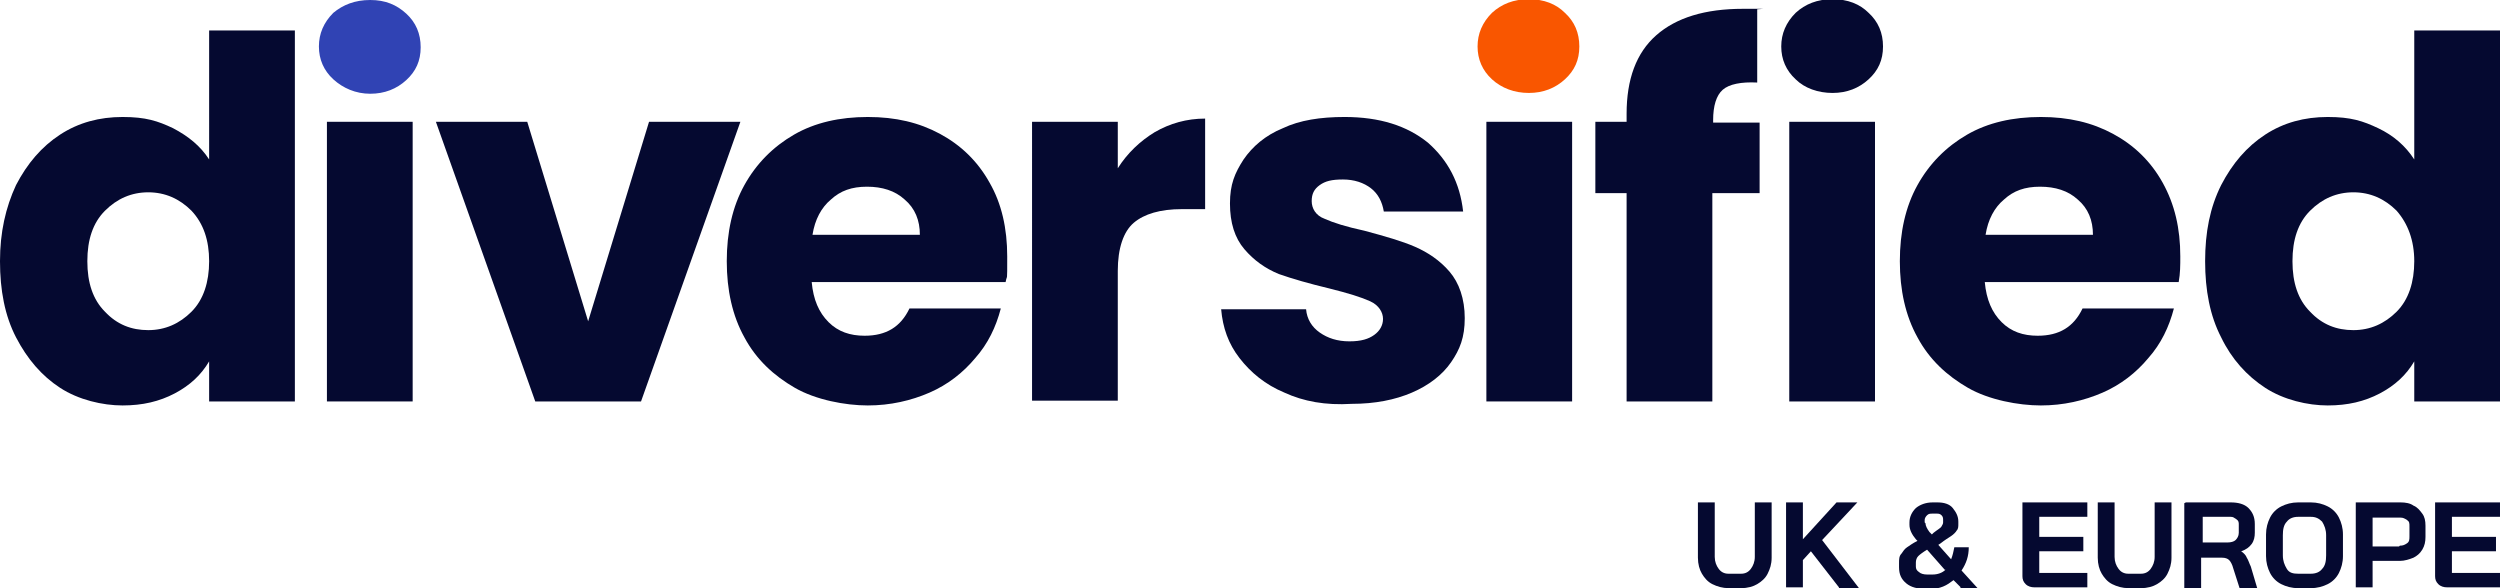
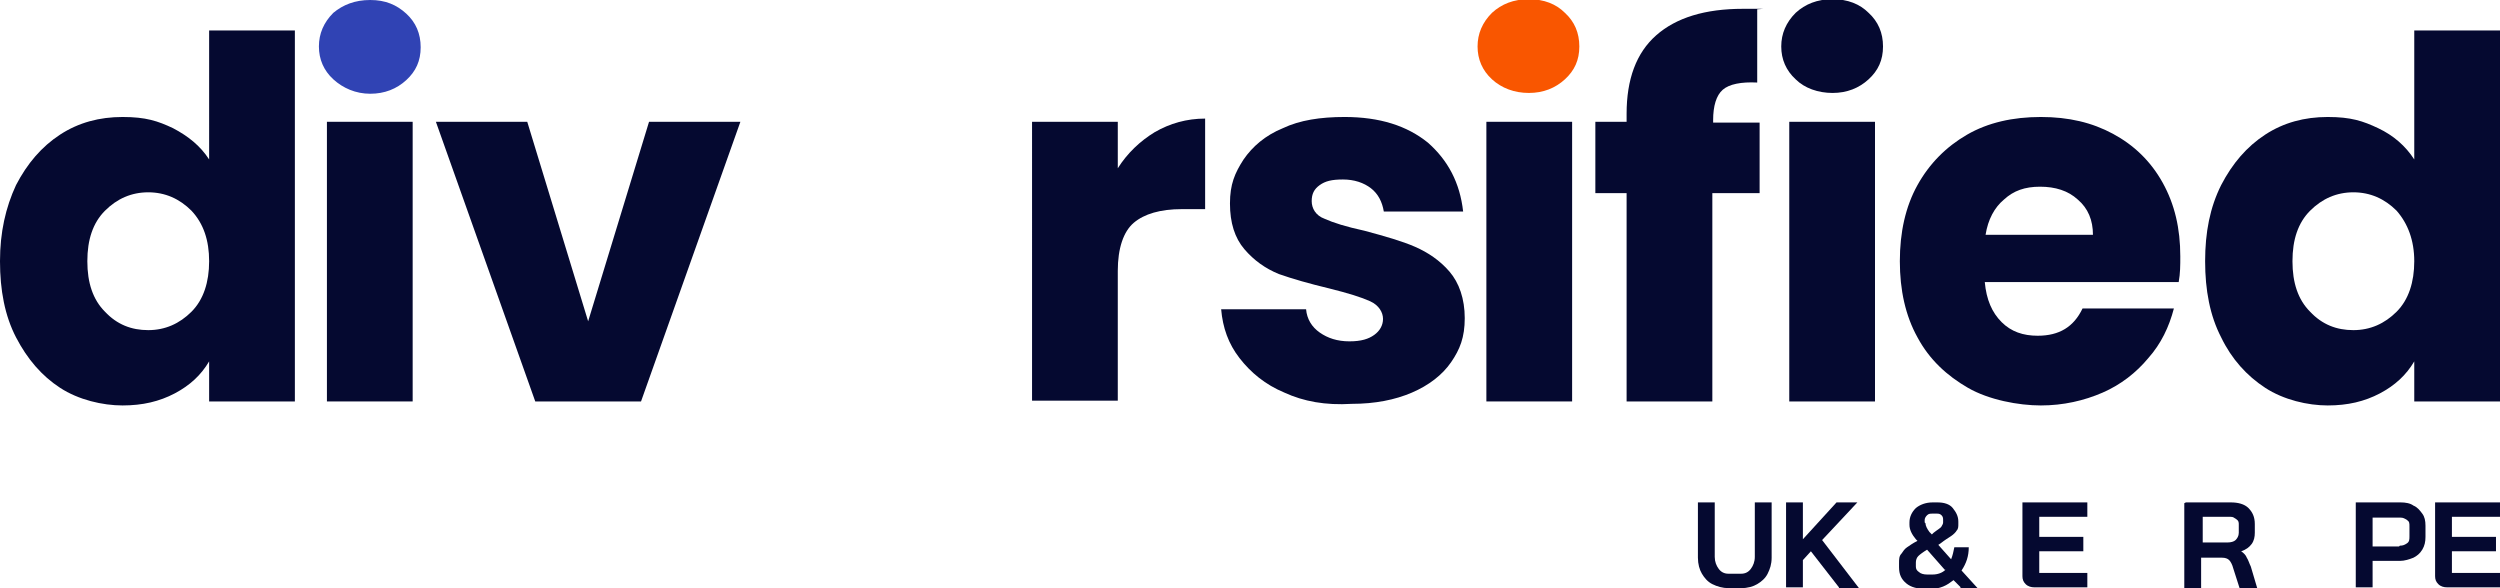
<svg xmlns="http://www.w3.org/2000/svg" id="Layer_1" viewBox="0 0 312 73.4">
  <defs>
    <style>      .st0 {        fill: #050930;      }      .st1 {        fill: #3043b4;      }      .st2 {        fill: #f95600;      }    </style>
  </defs>
  <g id="Layer_11" data-name="Layer_1">
    <g>
      <path class="st0" d="M2,23.1c1.4-2.7,3.2-4.8,5.5-6.3s4.9-2.2,7.8-2.2,4.4.5,6.3,1.4c1.9,1,3.4,2.2,4.5,3.9V3.8h10.7v46.3h-10.7v-5c-1,1.7-2.4,3-4.3,4s-4,1.5-6.5,1.5-5.5-.7-7.8-2.2-4.1-3.6-5.5-6.3-2-5.9-2-9.5.7-6.7,2-9.5ZM23.9,26.3c-1.5-1.5-3.3-2.3-5.4-2.3s-3.9.8-5.4,2.3-2.2,3.6-2.2,6.3.7,4.8,2.2,6.3c1.5,1.6,3.3,2.3,5.4,2.3s3.9-.8,5.4-2.3,2.2-3.7,2.2-6.3-.7-4.7-2.2-6.3h0Z" />
      <path class="st0" d="M51.5,15.2v34.9h-10.7V15.2h10.7Z" />
      <path class="st0" d="M73.4,40.1l7.6-24.9h11.4l-12.4,34.9h-13.2l-12.4-34.9h11.4l7.6,24.9Z" />
-       <path class="st0" d="M125.5,35.2h-24.2c.2,2.2.9,3.8,2.1,5s2.7,1.7,4.5,1.7c2.7,0,4.5-1.1,5.6-3.4h11.4c-.6,2.3-1.6,4.4-3.2,6.2-1.5,1.8-3.4,3.3-5.7,4.3-2.3,1-4.9,1.6-7.7,1.6s-6.5-.7-9.1-2.2-4.8-3.5-6.3-6.3c-1.5-2.7-2.2-5.9-2.2-9.5s.7-6.8,2.2-9.5,3.6-4.8,6.2-6.3,5.7-2.2,9.2-2.2,6.4.7,9,2.1,4.7,3.4,6.2,6.1c1.5,2.6,2.2,5.7,2.2,9.2s0,2.1-.2,3.2h0ZM114.8,29.3c0-1.8-.6-3.3-1.9-4.4-1.2-1.1-2.8-1.6-4.7-1.6s-3.3.5-4.5,1.6c-1.2,1-2,2.5-2.3,4.4h13.4Z" />
      <path class="st0" d="M144.1,16.5c1.9-1.1,4-1.7,6.3-1.7v11.3h-2.9c-2.7,0-4.7.6-6,1.7s-2,3.2-2,6v16.2h-10.7V15.2h10.7v5.8c1.2-1.9,2.8-3.4,4.6-4.5h0Z" />
      <path class="st0" d="M160.3,49c-2.4-1-4.2-2.5-5.6-4.3s-2.1-3.8-2.3-6.1h10.6c.1,1.2.7,2.2,1.7,2.9s2.2,1.1,3.7,1.1,2.4-.3,3.1-.8c.7-.5,1.1-1.2,1.1-2s-.5-1.7-1.6-2.2-2.7-1-5.1-1.6c-2.5-.6-4.6-1.2-6.3-1.8-1.7-.7-3.1-1.7-4.3-3.1s-1.8-3.3-1.8-5.7.6-3.8,1.7-5.5c1.1-1.6,2.7-3,4.9-3.9,2.1-1,4.7-1.4,7.7-1.4,4.4,0,7.8,1.1,10.4,3.2,2.5,2.2,4,5,4.4,8.6h-9.9c-.2-1.2-.7-2.2-1.6-2.9-.9-.7-2.1-1.1-3.5-1.1s-2.2.2-2.9.7-1,1.1-1,2,.5,1.8,1.6,2.2c1.1.5,2.7,1,5,1.5,2.6.7,4.7,1.3,6.3,2s3.1,1.7,4.3,3.1,1.9,3.4,1.9,5.8-.6,3.9-1.7,5.5c-1.1,1.6-2.8,2.9-4.9,3.8-2.1.9-4.6,1.4-7.5,1.4-3.3.2-6-.3-8.4-1.4h0Z" />
      <path class="st0" d="M219.5,24.1h-5.8v26h-10.7v-26h-3.9v-8.9h3.9v-1c0-4.3,1.2-7.6,3.7-9.8s6.1-3.3,10.8-3.3,1.4,0,1.8.1v9.1c-2-.1-3.5.2-4.3.9s-1.2,2-1.2,3.8v.3h5.8v8.8h-.1Z" />
      <path class="st0" d="M224.1,9.9c-1.2-1.1-1.8-2.5-1.8-4.1s.6-3,1.8-4.2c1.2-1.1,2.7-1.7,4.6-1.7s3.4.6,4.5,1.7c1.2,1.1,1.8,2.5,1.8,4.2s-.6,3-1.8,4.1-2.7,1.7-4.5,1.7-3.5-.6-4.6-1.7ZM234,15.2v34.9h-10.7V15.2h10.7Z" />
      <path class="st0" d="M271.9,35.2h-24.2c.2,2.2.9,3.8,2.1,5,1.2,1.2,2.7,1.7,4.5,1.7,2.7,0,4.5-1.1,5.6-3.4h11.4c-.6,2.3-1.6,4.4-3.2,6.2-1.5,1.8-3.4,3.3-5.7,4.3-2.3,1-4.9,1.6-7.7,1.6s-6.5-.7-9.1-2.2-4.8-3.5-6.3-6.3c-1.5-2.7-2.2-5.9-2.2-9.5s.7-6.8,2.2-9.5,3.6-4.8,6.2-6.3,5.7-2.2,9.2-2.2,6.4.7,9,2.1,4.7,3.4,6.2,6.1,2.2,5.7,2.2,9.2c0,1.1,0,2.1-.2,3.2h0ZM261.2,29.3c0-1.8-.6-3.3-1.9-4.4-1.2-1.1-2.8-1.6-4.7-1.6s-3.3.5-4.5,1.6c-1.2,1-2,2.5-2.3,4.4h13.4Z" />
      <path class="st0" d="M277.2,23.1c1.4-2.7,3.2-4.8,5.5-6.3s4.9-2.2,7.8-2.2,4.4.5,6.3,1.4c1.9.9,3.4,2.2,4.5,3.9V3.8h10.7v46.3h-10.7v-5c-1,1.7-2.4,3-4.3,4s-4,1.5-6.5,1.5-5.5-.7-7.8-2.2-4.2-3.6-5.5-6.3c-1.4-2.7-2-5.9-2-9.5s.6-6.7,2-9.5ZM299.1,26.3c-1.5-1.5-3.3-2.3-5.4-2.3s-3.9.8-5.4,2.3-2.2,3.6-2.2,6.3.7,4.8,2.2,6.3c1.5,1.6,3.3,2.3,5.4,2.3s3.9-.8,5.4-2.3,2.2-3.7,2.2-6.3-.8-4.7-2.2-6.3h0Z" />
      <path class="st1" d="M41.6,9.9c-1.2-1.1-1.8-2.5-1.8-4.1s.6-3,1.8-4.2C42.8.6,44.3,0,46.2,0s3.3.6,4.5,1.7c1.2,1.1,1.8,2.5,1.8,4.2s-.6,3-1.8,4.1-2.7,1.7-4.5,1.7-3.4-.7-4.6-1.8Z" />
      <path class="st0" d="M196.2,15.2v34.9h-10.7V15.2h10.7Z" />
      <path class="st2" d="M186.2,9.9c-1.2-1.1-1.8-2.5-1.8-4.1s.6-3,1.8-4.2c1.2-1.1,2.7-1.7,4.6-1.7s3.4.6,4.5,1.7c1.2,1.1,1.8,2.5,1.8,4.2s-.6,3-1.8,4.1-2.7,1.7-4.5,1.7-3.4-.6-4.6-1.7Z" />
    </g>
  </g>
  <g>
    <path class="st0" d="M213.7,72.9c-.6-.3-1-.8-1.3-1.3s-.5-1.2-.5-2v-6.9h2.1v6.8c0,.6.2,1.1.5,1.5.3.4.7.6,1.2.6h1.6c.5,0,.9-.2,1.2-.6.3-.4.5-.9.5-1.5v-6.8h2.1v6.9c0,.8-.2,1.4-.5,2-.3.6-.8,1-1.3,1.3s-1.2.5-2,.5h-1.6c-.7,0-1.4-.2-2-.5Z" />
    <path class="st0" d="M229.5,73.3l-3.5-4.5-1,1.1v3.4h-2.1v-10.6h2.1v4.6l4.2-4.6h2.6l-4.4,4.7,4.6,6h-2.5Z" />
    <path class="st0" d="M244.7,73.3l-.9-.9c-.4.3-.8.6-1.3.8-.5.2-1,.3-1.5.3h-.6c-1.1,0-1.9-.2-2.5-.7-.6-.5-.9-1.1-.9-2v-.5c0-.5,0-.9.3-1.2.2-.3.4-.6.7-.8.3-.2.7-.5,1.3-.8l-.2-.2c-.5-.6-.8-1.2-.8-1.8v-.3c0-.7.3-1.3.8-1.8.5-.4,1.2-.7,2.1-.7h.6c.8,0,1.5.2,1.9.7s.7,1,.7,1.7v.3c0,.3,0,.6-.2.8-.1.2-.4.5-.7.7-.3.2-.8.5-1.3.9l-.3.2,1.6,1.8c.2-.5.3-1,.4-1.5h1.8c0,1.1-.3,2-.9,2.9l2,2.2h-2.2ZM242.7,71.1l-2.2-2.5c-.5.3-.9.6-1.1.8-.2.2-.3.5-.3.8v.5c0,.3.1.5.4.7.2.2.6.3,1,.3h.7c.6,0,1.2-.2,1.6-.6ZM240.3,65.3c0,.3.2.7.5,1.1l.3.3.2-.2c.5-.4.9-.6,1-.8s.2-.3.2-.5v-.3c0-.2,0-.4-.2-.6s-.4-.2-.6-.2h-.5c-.3,0-.5,0-.7.2-.2.2-.3.4-.3.6v.3Z" />
    <path class="st0" d="M252.8,72.9c-.3-.3-.4-.6-.4-1v-9.2h8.1v1.8h-6v2.5h5.5v1.8h-5.5v2.7h6v1.8h-6.6c-.4,0-.8-.1-1.1-.4Z" />
-     <path class="st0" d="M263.6,72.9c-.6-.3-1-.8-1.3-1.3s-.5-1.2-.5-2v-6.9h2.1v6.8c0,.6.2,1.1.5,1.5s.7.6,1.2.6h1.6c.5,0,.9-.2,1.2-.6.3-.4.5-.9.5-1.5v-6.8h2.1v6.9c0,.8-.2,1.4-.5,2-.3.6-.8,1-1.3,1.3s-1.2.5-2,.5h-1.6c-.7,0-1.4-.2-2-.5Z" />
    <path class="st0" d="M272.8,62.7h5.6c.9,0,1.7.2,2.2.7s.8,1.1.8,2v1.1c0,.5-.1,1-.4,1.4s-.7.7-1.3.9h0c.3.2.6.5.7.8.2.3.3.7.5,1.1l.8,2.7h-2.2l-.8-2.5c-.1-.4-.3-.8-.5-1-.2-.2-.5-.3-.9-.3h-2.6v3.8h-2.1v-10.6ZM278,67.7c.4,0,.8-.1,1-.3s.4-.5.4-.9v-1c0-.3,0-.5-.3-.7s-.4-.3-.7-.3h-3.5v3.2h3.2Z" />
-     <path class="st0" d="M284.7,72.9c-.6-.3-1.1-.8-1.4-1.4-.3-.6-.5-1.3-.5-2.1v-2.7c0-.8.2-1.5.5-2.1.3-.6.8-1.1,1.4-1.4.6-.3,1.3-.5,2.1-.5h1.6c.8,0,1.5.2,2.1.5.6.3,1.1.8,1.4,1.4s.5,1.3.5,2.1v2.7c0,.8-.2,1.5-.5,2.1-.3.6-.8,1.1-1.4,1.4-.6.3-1.3.5-2.1.5h-1.6c-.8,0-1.5-.2-2.1-.5ZM288.4,71.6c.6,0,1.1-.2,1.4-.6.4-.4.5-1,.5-1.7v-2.5c0-.7-.2-1.2-.5-1.7-.4-.4-.8-.6-1.4-.6h-1.6c-.6,0-1.1.2-1.4.6-.4.4-.5,1-.5,1.7v2.5c0,.7.2,1.2.5,1.7s.8.6,1.4.6h1.6Z" />
    <path class="st0" d="M294,62.7h5.6c.6,0,1.2.1,1.6.4.5.2.8.6,1.1,1s.4.9.4,1.5v1.4c0,.6-.1,1.1-.4,1.6-.3.5-.7.8-1.1,1-.5.2-1.1.4-1.7.4h-3.4v3.3h-2.1v-10.6ZM299.5,68.1c.4,0,.6-.1.9-.3s.3-.5.3-.9v-1.2c0-.4,0-.6-.3-.8s-.5-.3-.8-.3h-3.5v3.6h3.3Z" />
    <path class="st0" d="M304.3,72.9c-.3-.3-.4-.6-.4-1v-9.2h8.1v1.8h-6v2.5h5.5v1.8h-5.5v2.7h6v1.8h-6.6c-.4,0-.8-.1-1.1-.4Z" />
  </g>
</svg>